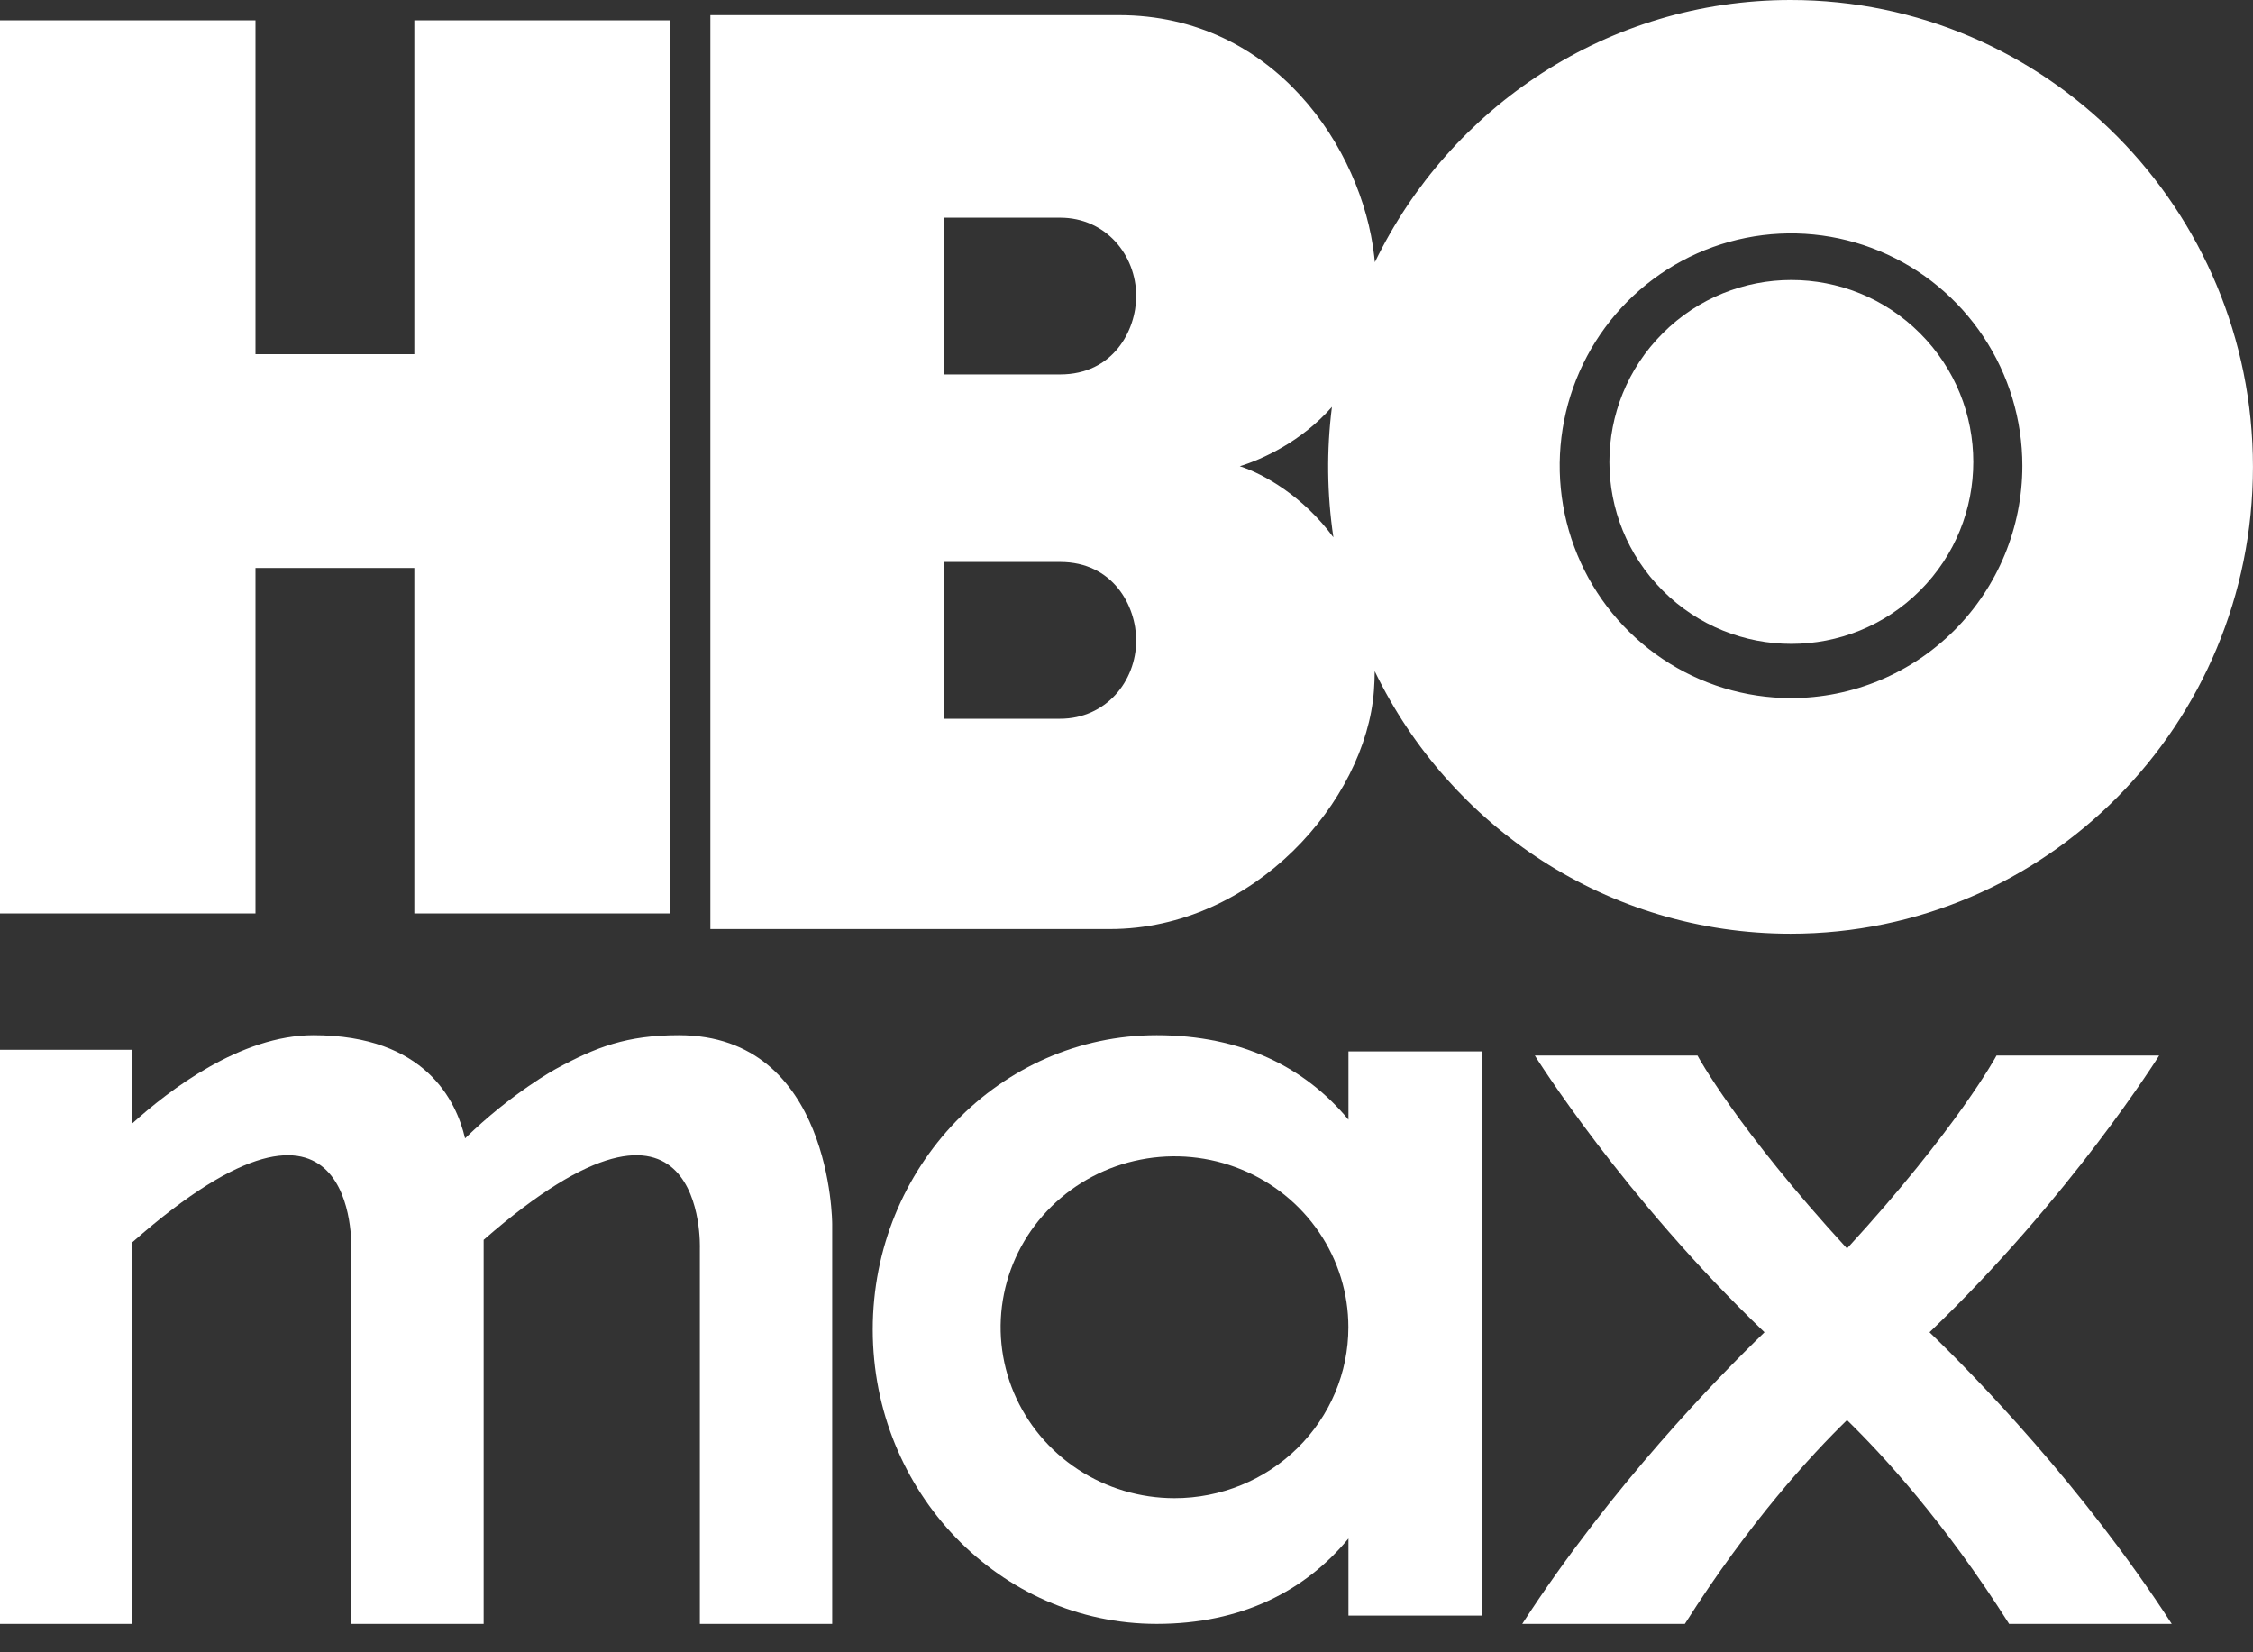
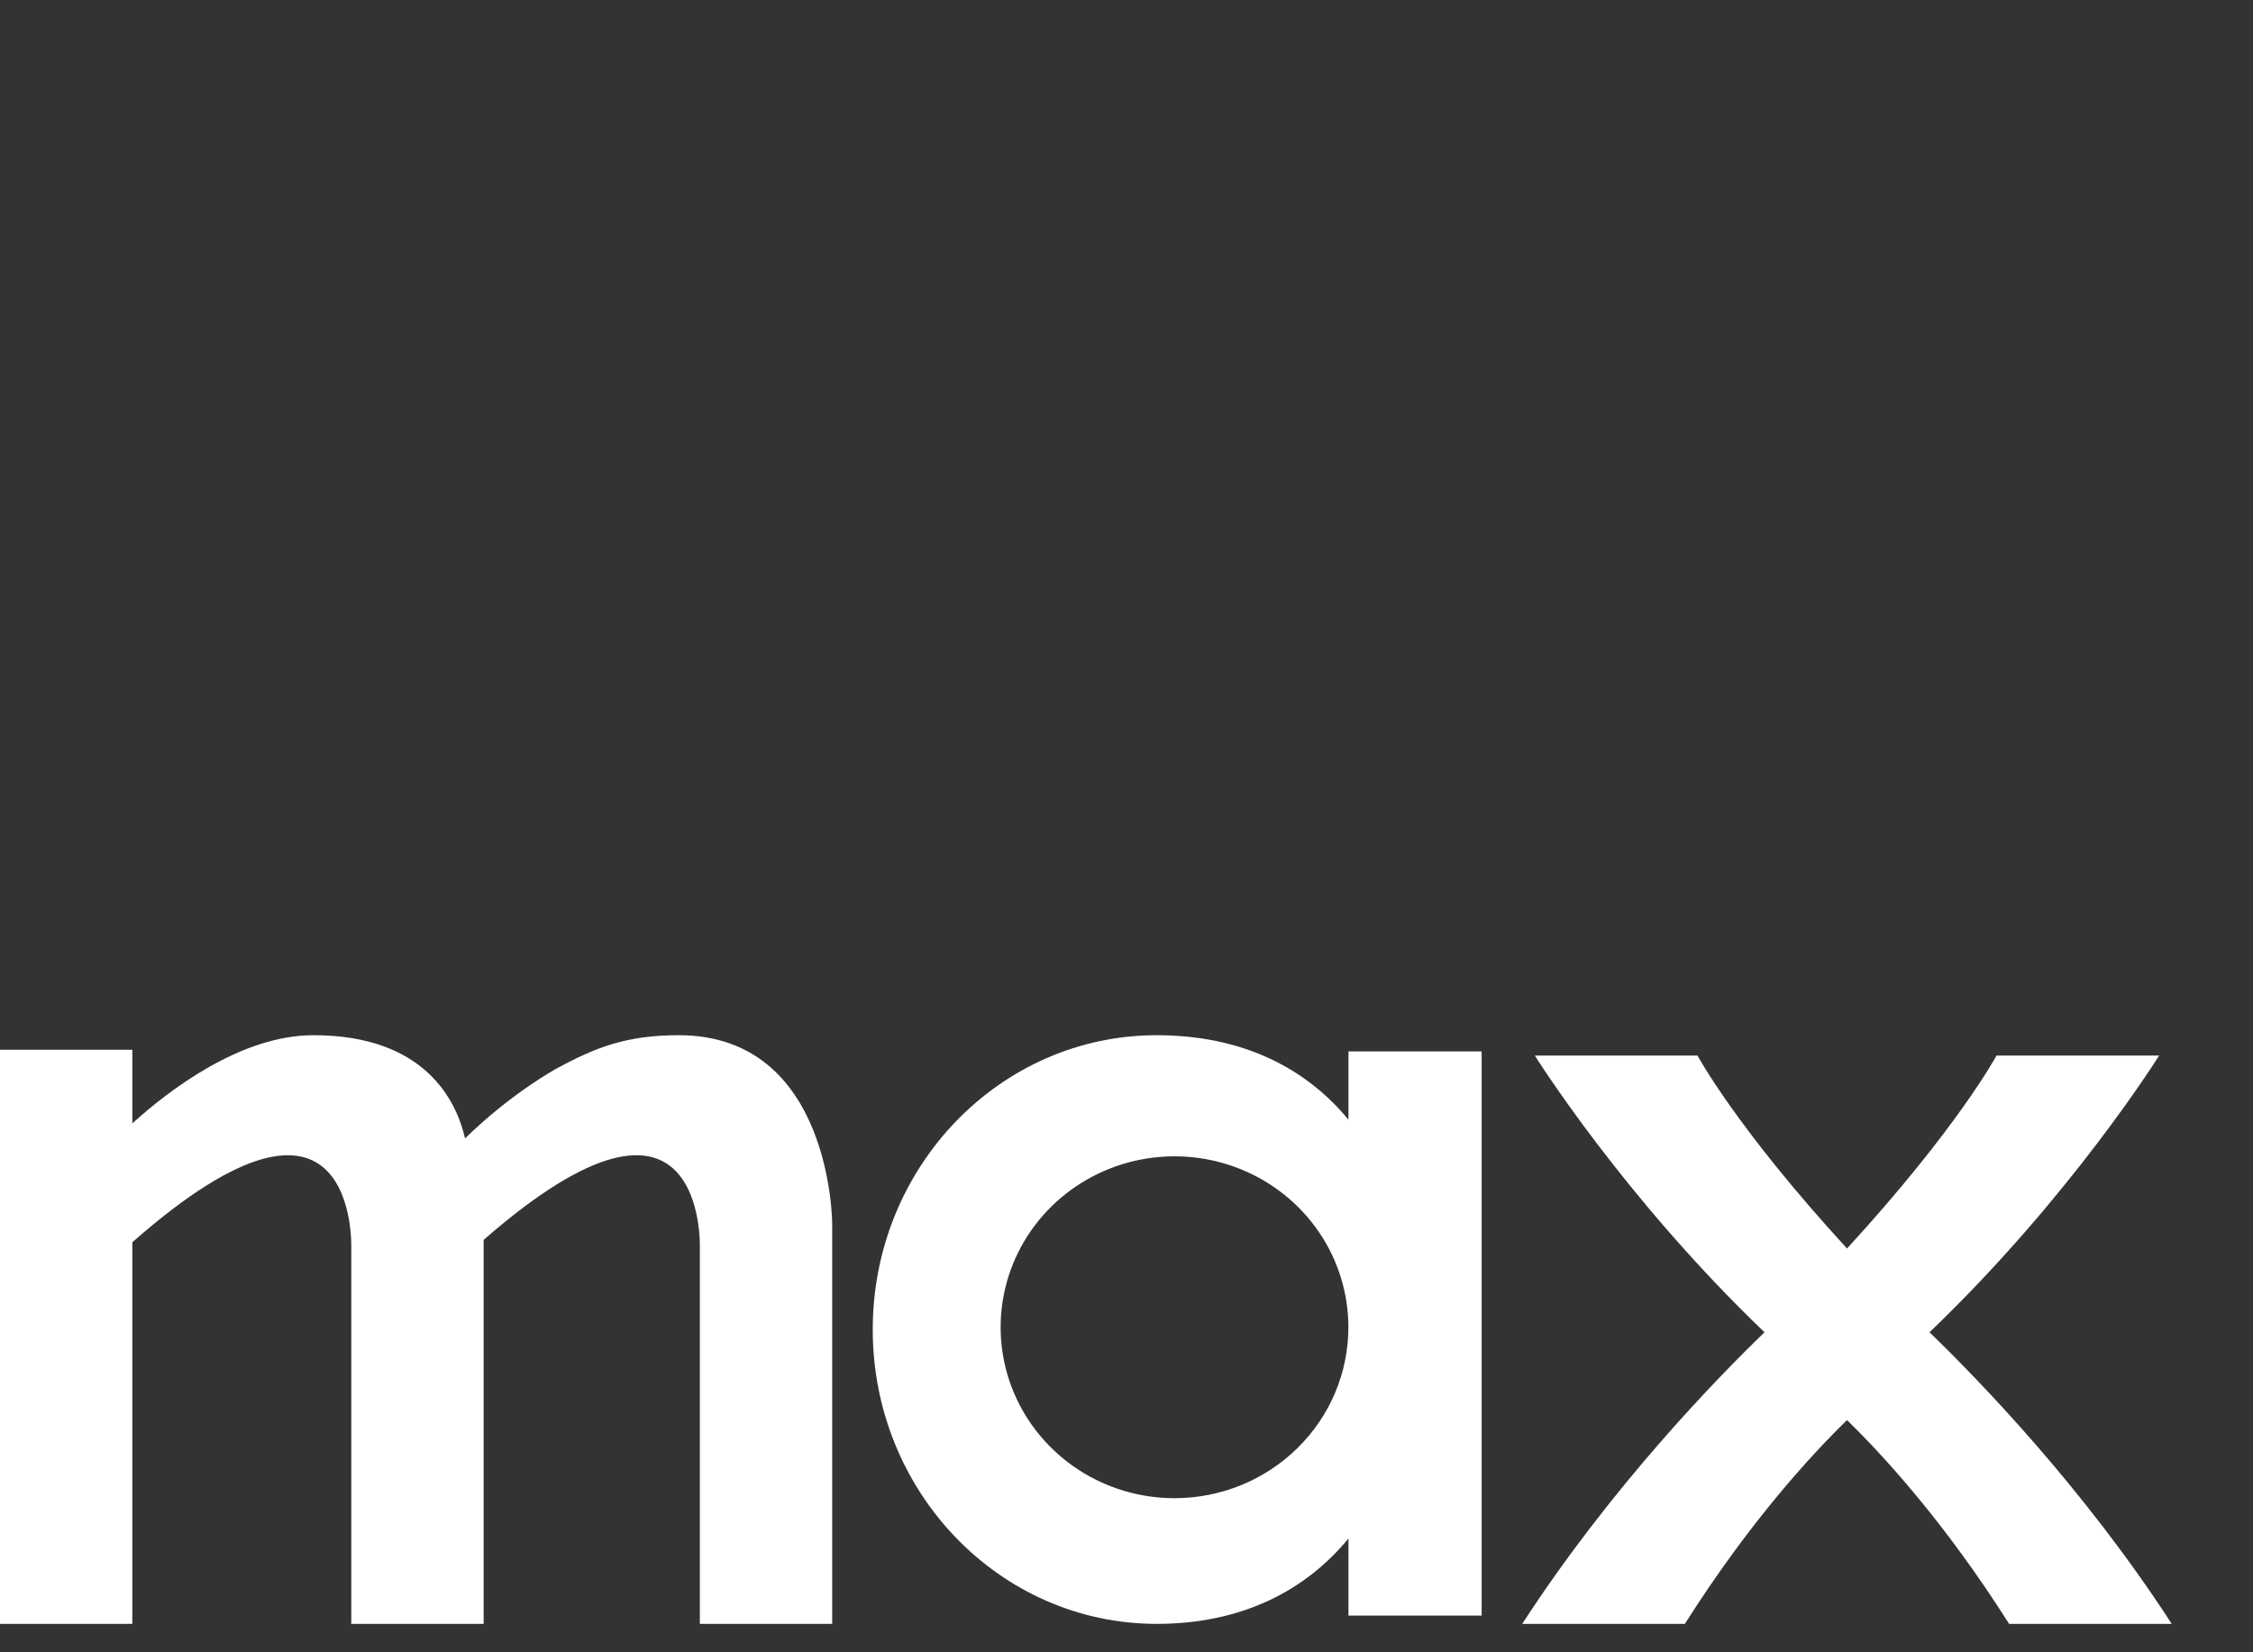
<svg xmlns="http://www.w3.org/2000/svg" width="60" height="44" viewBox="0 0 60 44" fill="none">
  <rect x="0" y="0" width="60" height="44" fill="#333333" stroke="none" />
-   <path d="M47.685 0C42.82 0 38.614 2.849 36.614 6.983C36.609 6.929 36.603 6.874 36.597 6.819C36.272 3.958 33.935 0.403 29.797 0.403H18.918V24.741H29.558C33.399 24.741 36.371 21.32 36.589 18.395C36.602 18.216 36.609 18.043 36.61 17.873C38.609 22.013 42.817 24.865 47.685 24.865C54.486 24.865 59.999 19.299 59.999 12.432C59.999 5.566 54.486 0 47.685 0ZM28.233 19.14H25.13V14.965H28.233C29.644 14.965 30.258 16.137 30.258 17.053C30.258 18.153 29.443 19.14 28.233 19.14ZM28.233 9.971H25.13V5.797H28.233C29.443 5.797 30.258 6.784 30.258 7.884C30.258 8.8 29.644 9.971 28.233 9.971ZM33.017 12.416C33.617 12.23 34.658 11.761 35.471 10.835C35.325 11.989 35.338 13.159 35.51 14.309C34.703 13.21 33.642 12.615 33.017 12.416ZM47.697 18.59C46.479 18.59 45.288 18.227 44.275 17.547C43.262 16.868 42.472 15.901 42.006 14.771C41.539 13.64 41.417 12.396 41.655 11.195C41.893 9.995 42.48 8.893 43.341 8.027C44.203 7.162 45.3 6.573 46.496 6.334C47.691 6.095 48.929 6.218 50.055 6.686C51.181 7.154 52.143 7.947 52.82 8.965C53.497 9.982 53.858 11.179 53.858 12.403C53.858 14.044 53.209 15.618 52.054 16.778C50.898 17.938 49.331 18.59 47.697 18.59Z" fill="white" />
-   <path d="M51.132 15.727C53.024 13.835 53.024 10.767 51.132 8.875C49.239 6.983 46.172 6.983 44.28 8.875C42.387 10.767 42.387 13.835 44.28 15.727C46.172 17.619 49.239 17.619 51.132 15.727Z" fill="white" />
-   <path d="M11.034 0.541V9.432H6.804V0.541H0V24.325H6.804V15.125H11.034V24.325H17.838V0.541H11.034Z" fill="white" />
  <path d="M40.874 28.108C40.874 28.108 43.221 31.869 46.991 35.478C45.761 36.665 42.912 39.58 40.539 43.243H44.87C46.589 40.529 48.242 38.737 49.188 37.816C50.133 38.737 51.786 40.529 53.505 43.243H57.836C55.463 39.58 52.615 36.665 51.385 35.478C55.154 31.869 57.501 28.108 57.501 28.108H53.17C53.17 28.108 52.133 30.039 49.188 33.247C46.242 30.039 45.206 28.108 45.206 28.108H40.874Z" fill="white" />
  <path d="M12.88 43.243V33.017C18.834 27.82 18.638 33.24 18.638 33.24V43.243H22.162V32.593C22.162 32.593 22.162 27.567 18.078 27.567C16.692 27.567 15.872 27.884 14.816 28.458C14.816 28.458 13.632 29.098 12.385 30.314C12.157 29.328 11.332 27.567 8.347 27.567C6.412 27.567 4.505 29.027 3.524 29.915V27.956H0V43.243H3.524V33.081C9.553 27.776 9.355 33.24 9.355 33.24V43.243H12.88Z" fill="white" />
  <path d="M35.911 27.999V29.817C34.766 28.428 33.066 27.567 30.804 27.567C26.628 27.567 23.242 31.076 23.242 35.405C23.242 39.734 26.628 43.243 30.804 43.243C33.066 43.243 34.766 42.36 35.911 40.97V43.022H39.458V27.999H35.911ZM31.279 39.896C30.363 39.896 29.467 39.629 28.706 39.129C27.944 38.628 27.351 37.917 27 37.086C26.65 36.254 26.558 35.339 26.737 34.456C26.915 33.573 27.356 32.762 28.004 32.125C28.652 31.489 29.477 31.055 30.375 30.88C31.273 30.704 32.205 30.794 33.051 31.139C33.897 31.483 34.62 32.066 35.129 32.815C35.638 33.563 35.909 34.444 35.909 35.344C35.909 36.551 35.422 37.709 34.553 38.562C33.685 39.416 32.507 39.896 31.279 39.896Z" fill="white" />
</svg>